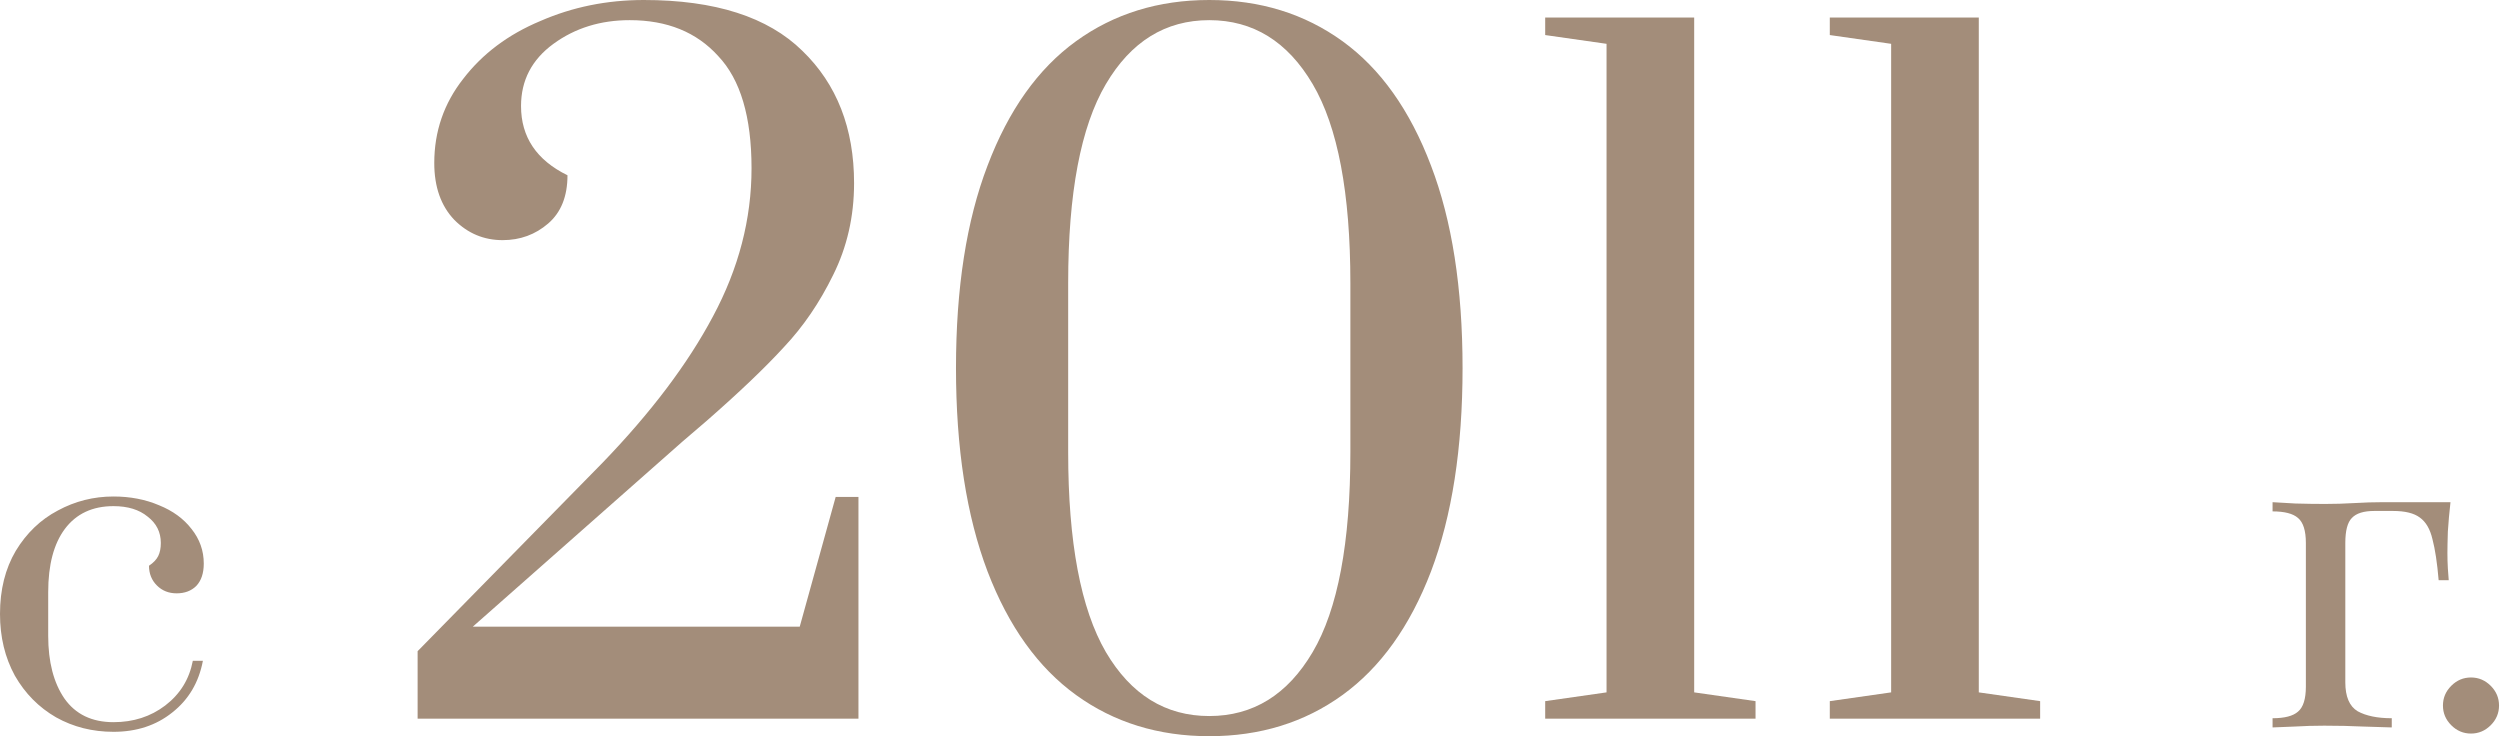
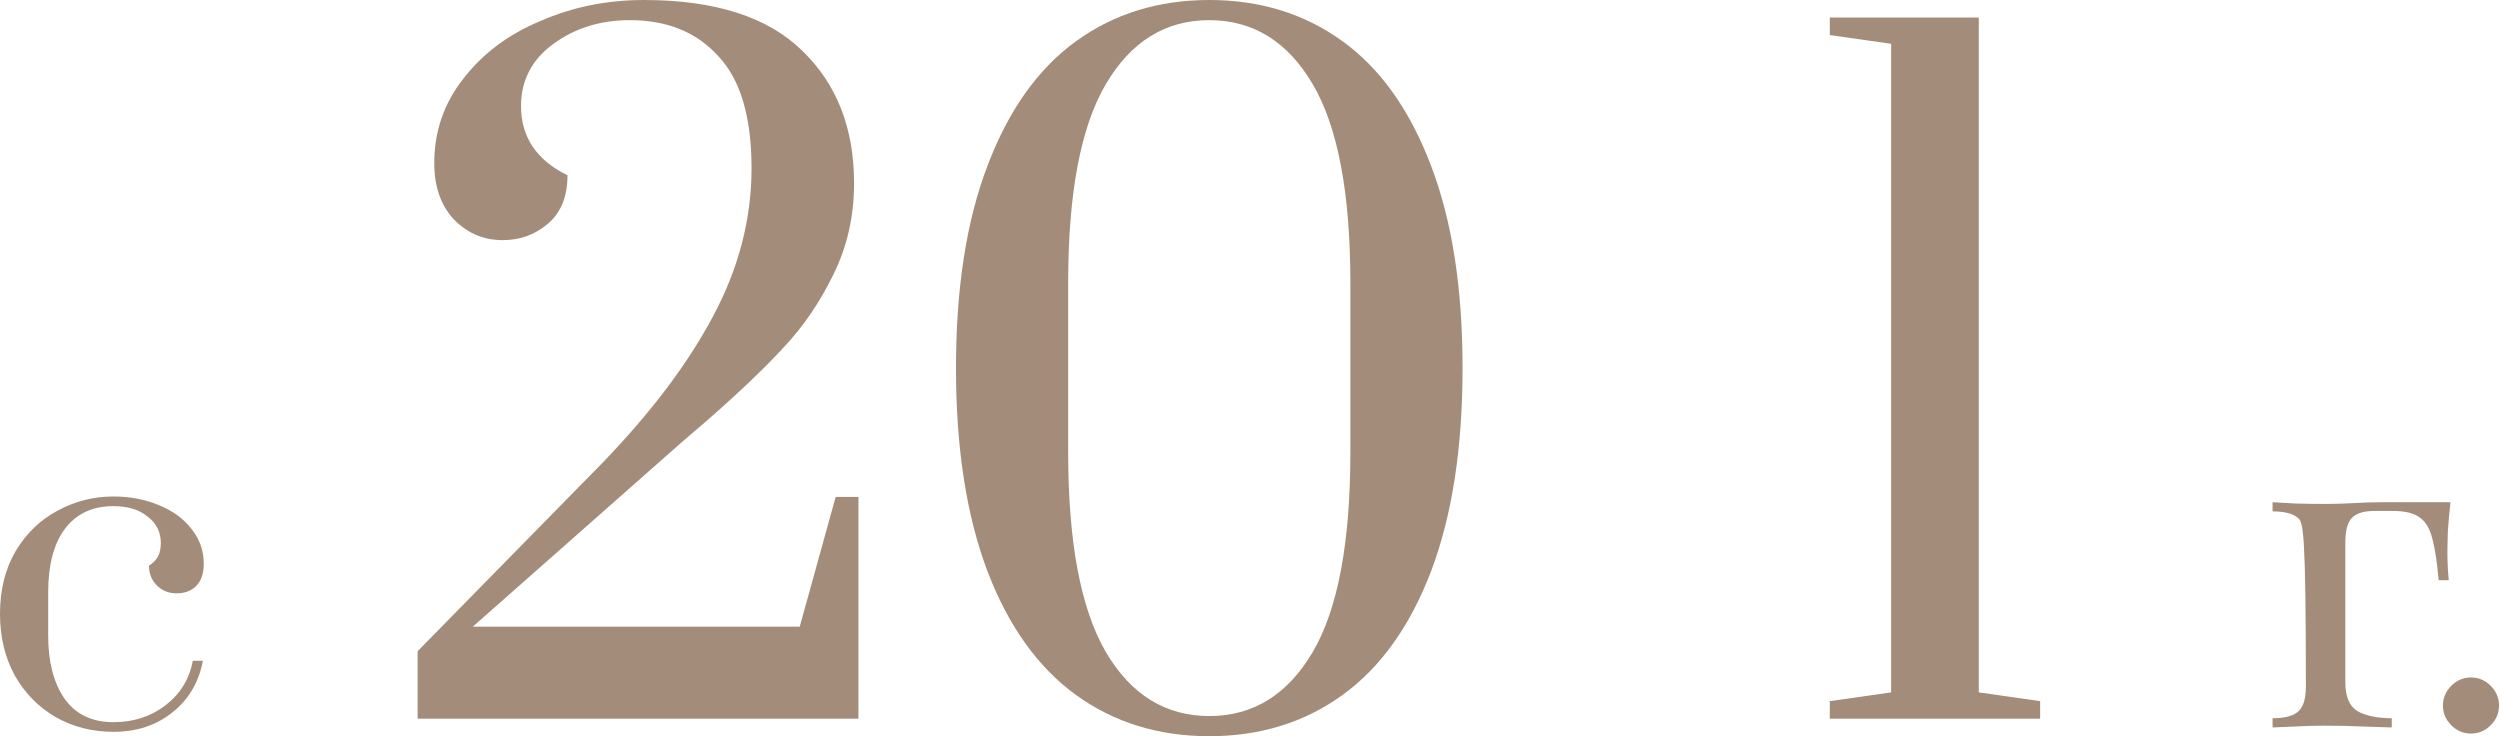
<svg xmlns="http://www.w3.org/2000/svg" width="1141" height="336" viewBox="0 0 1141 336" fill="none">
  <path d="M190.6 297.2L275 211.2C297.133 188.267 313.933 166 325.4 144.4C337.133 122.533 343 100 343 76.8C343 53.333 337.933 36.267 327.8 25.6C317.933 14.667 304.467 9.2 287.4 9.2C274.067 9.2 262.467 12.8 252.6 20C242.733 27.2 237.8 36.667 237.8 48.4C237.8 62.533 244.867 73.067 259 80C259 89.6 256.067 96.933 250.2 102C244.333 107.067 237.4 109.6 229.4 109.6C220.867 109.6 213.533 106.533 207.4 100.4C201.267 94 198.2 85.333 198.2 74.4C198.2 60 202.6 47.2 211.4 36C220.2 24.533 231.933 15.733 246.6 9.6C261.267 3.2 277 0 293.8 0C326.333 0 350.467 7.733 366.2 23.2C381.933 38.4 389.8 58.533 389.8 83.6C389.8 98.8 386.6 112.8 380.2 125.6C374.067 138.133 366.6 149.067 357.8 158.4C349.267 167.733 337.533 178.933 322.6 192L311.4 201.6L215.8 286H365L381.4 226.8H391.8V328H190.6V297.2Z" fill="#A38D7A" />
  <path d="M551.913 336C528.713 336 508.446 329.733 491.113 317.2C473.779 304.667 460.312 285.867 450.712 260.8C441.112 235.467 436.312 204.533 436.312 168C436.312 131.467 441.112 100.667 450.712 75.6C460.312 50.267 473.779 31.333 491.113 18.8C508.446 6.267 528.713 0 551.913 0C575.113 0 595.379 6.267 612.713 18.8C630.046 31.333 643.513 50.267 653.112 75.6C662.712 100.667 667.513 131.467 667.513 168C667.513 204.533 662.712 235.467 653.112 260.8C643.513 285.867 630.046 304.667 612.713 317.2C595.379 329.733 575.113 336 551.913 336ZM551.913 326.8C571.913 326.8 587.646 317.067 599.112 297.6C610.579 278.133 616.312 247.733 616.312 206.4V129.2C616.312 88.133 610.579 57.867 599.112 38.4C587.646 18.933 571.913 9.2 551.913 9.2C531.913 9.2 516.179 18.933 504.712 38.4C493.246 57.867 487.513 88.133 487.513 129.2V206.4C487.513 247.467 493.246 277.867 504.712 297.6C516.179 317.067 531.913 326.8 551.913 326.8Z" fill="#A38D7A" />
-   <path d="M705.228 328V320L733.228 316V20L705.228 16V8H773.228V316L801.228 320V328H705.228Z" fill="#A38D7A" />
  <path d="M835.119 328V320L863.119 316V20L835.119 16V8H903.119V316L931.119 320V328H835.119Z" fill="#A38D7A" />
-   <path d="M1118.4 229.2C1117.87 233.867 1117.47 238.333 1117.2 242.6C1117.07 246.867 1117 250.133 1117 252.4C1117 254.8 1117.07 257.133 1117.2 259.4C1117.33 261.533 1117.47 263.333 1117.6 264.8H1113C1112.33 256.933 1111.4 250.733 1110.2 246.2C1109.13 241.533 1107.2 238.2 1104.4 236.2C1101.73 234.2 1097.67 233.2 1092.2 233.2C1090.87 233.2 1089.47 233.2 1088 233.2C1086.53 233.2 1085.07 233.2 1083.6 233.2C1078.8 233.2 1075.4 234.267 1073.4 236.4C1071.4 238.4 1070.4 242.2 1070.4 247.8V311.4C1070.4 317.933 1072.27 322.333 1076 324.6C1079.87 326.733 1085.07 327.8 1091.6 327.8V332C1088.53 331.867 1084.2 331.733 1078.6 331.6C1073 331.333 1067.07 331.2 1060.8 331.2C1056.27 331.2 1051.73 331.333 1047.2 331.6C1042.8 331.733 1039.47 331.867 1037.2 332V327.8C1042.67 327.8 1046.53 326.8 1048.8 324.8C1051.2 322.8 1052.4 319 1052.4 313.4V247.8C1052.4 242.2 1051.2 238.4 1048.8 236.4C1046.53 234.4 1042.67 233.4 1037.2 233.4V229.2C1039.47 229.333 1042.93 229.533 1047.6 229.8C1052.27 229.933 1056.8 230 1061.2 230C1065.6 230 1070.07 229.867 1074.6 229.6C1079.13 229.333 1083.33 229.2 1087.2 229.2H1118.4Z" fill="#A38D7A" />
+   <path d="M1118.4 229.2C1117.87 233.867 1117.47 238.333 1117.2 242.6C1117.07 246.867 1117 250.133 1117 252.4C1117 254.8 1117.07 257.133 1117.2 259.4C1117.33 261.533 1117.47 263.333 1117.6 264.8H1113C1112.33 256.933 1111.4 250.733 1110.2 246.2C1109.13 241.533 1107.2 238.2 1104.4 236.2C1101.73 234.2 1097.67 233.2 1092.2 233.2C1090.87 233.2 1089.47 233.2 1088 233.2C1086.53 233.2 1085.07 233.2 1083.6 233.2C1078.8 233.2 1075.4 234.267 1073.4 236.4C1071.4 238.4 1070.4 242.2 1070.4 247.8V311.4C1070.4 317.933 1072.27 322.333 1076 324.6C1079.87 326.733 1085.07 327.8 1091.6 327.8V332C1088.53 331.867 1084.2 331.733 1078.6 331.6C1073 331.333 1067.07 331.2 1060.8 331.2C1056.27 331.2 1051.73 331.333 1047.2 331.6C1042.8 331.733 1039.47 331.867 1037.2 332V327.8C1042.67 327.8 1046.53 326.8 1048.8 324.8C1051.2 322.8 1052.4 319 1052.4 313.4C1052.4 242.2 1051.2 238.4 1048.8 236.4C1046.53 234.4 1042.67 233.4 1037.2 233.4V229.2C1039.47 229.333 1042.93 229.533 1047.6 229.8C1052.27 229.933 1056.8 230 1061.2 230C1065.6 230 1070.07 229.867 1074.6 229.6C1079.13 229.333 1083.33 229.2 1087.2 229.2H1118.4Z" fill="#A38D7A" />
  <path d="M1127.76 309.2C1131.22 309.2 1134.22 310.467 1136.76 313C1139.29 315.533 1140.56 318.533 1140.56 322C1140.56 325.467 1139.29 328.467 1136.76 331C1134.22 333.533 1131.22 334.8 1127.76 334.8C1124.29 334.8 1121.29 333.533 1118.76 331C1116.22 328.467 1114.96 325.467 1114.96 322C1114.96 318.533 1116.22 315.533 1118.76 313C1121.29 310.467 1124.29 309.2 1127.76 309.2Z" fill="#A38D7A" />
  <path d="M51.8 334C42.2 334 33.467 331.8 25.6 327.4C17.733 322.867 11.467 316.533 6.8 308.4C2.267 300.133 0 290.733 0 280.2C0 269.133 2.4 259.533 7.2 251.4C12.133 243.267 18.533 237.133 26.4 233C34.267 228.733 42.733 226.6 51.8 226.6C59.4 226.6 66.333 227.933 72.6 230.6C78.867 233.133 83.8 236.733 87.4 241.4C91.133 246.067 93 251.333 93 257.2C93 261.6 91.867 265 89.6 267.4C87.333 269.667 84.333 270.8 80.6 270.8C77 270.8 74 269.6 71.6 267.2C69.2 264.8 68 261.8 68 258.2C70 256.867 71.4 255.4 72.2 253.8C73 252.2 73.4 250.2 73.4 247.8C73.4 242.867 71.4 238.867 67.4 235.8C63.533 232.6 58.333 231 51.8 231C42.2 231 34.8 234.467 29.6 241.4C24.533 248.2 22 257.8 22 270.2V290.2C22 302.067 24.467 311.6 29.4 318.8C34.467 326 41.933 329.6 51.8 329.6C60.867 329.6 68.733 327.067 75.4 322C82.2 316.8 86.4 310 88 301.6H92.6C90.733 311.467 86.067 319.333 78.6 325.2C71.267 331.067 62.333 334 51.8 334Z" fill="#A38D7A" />
</svg>